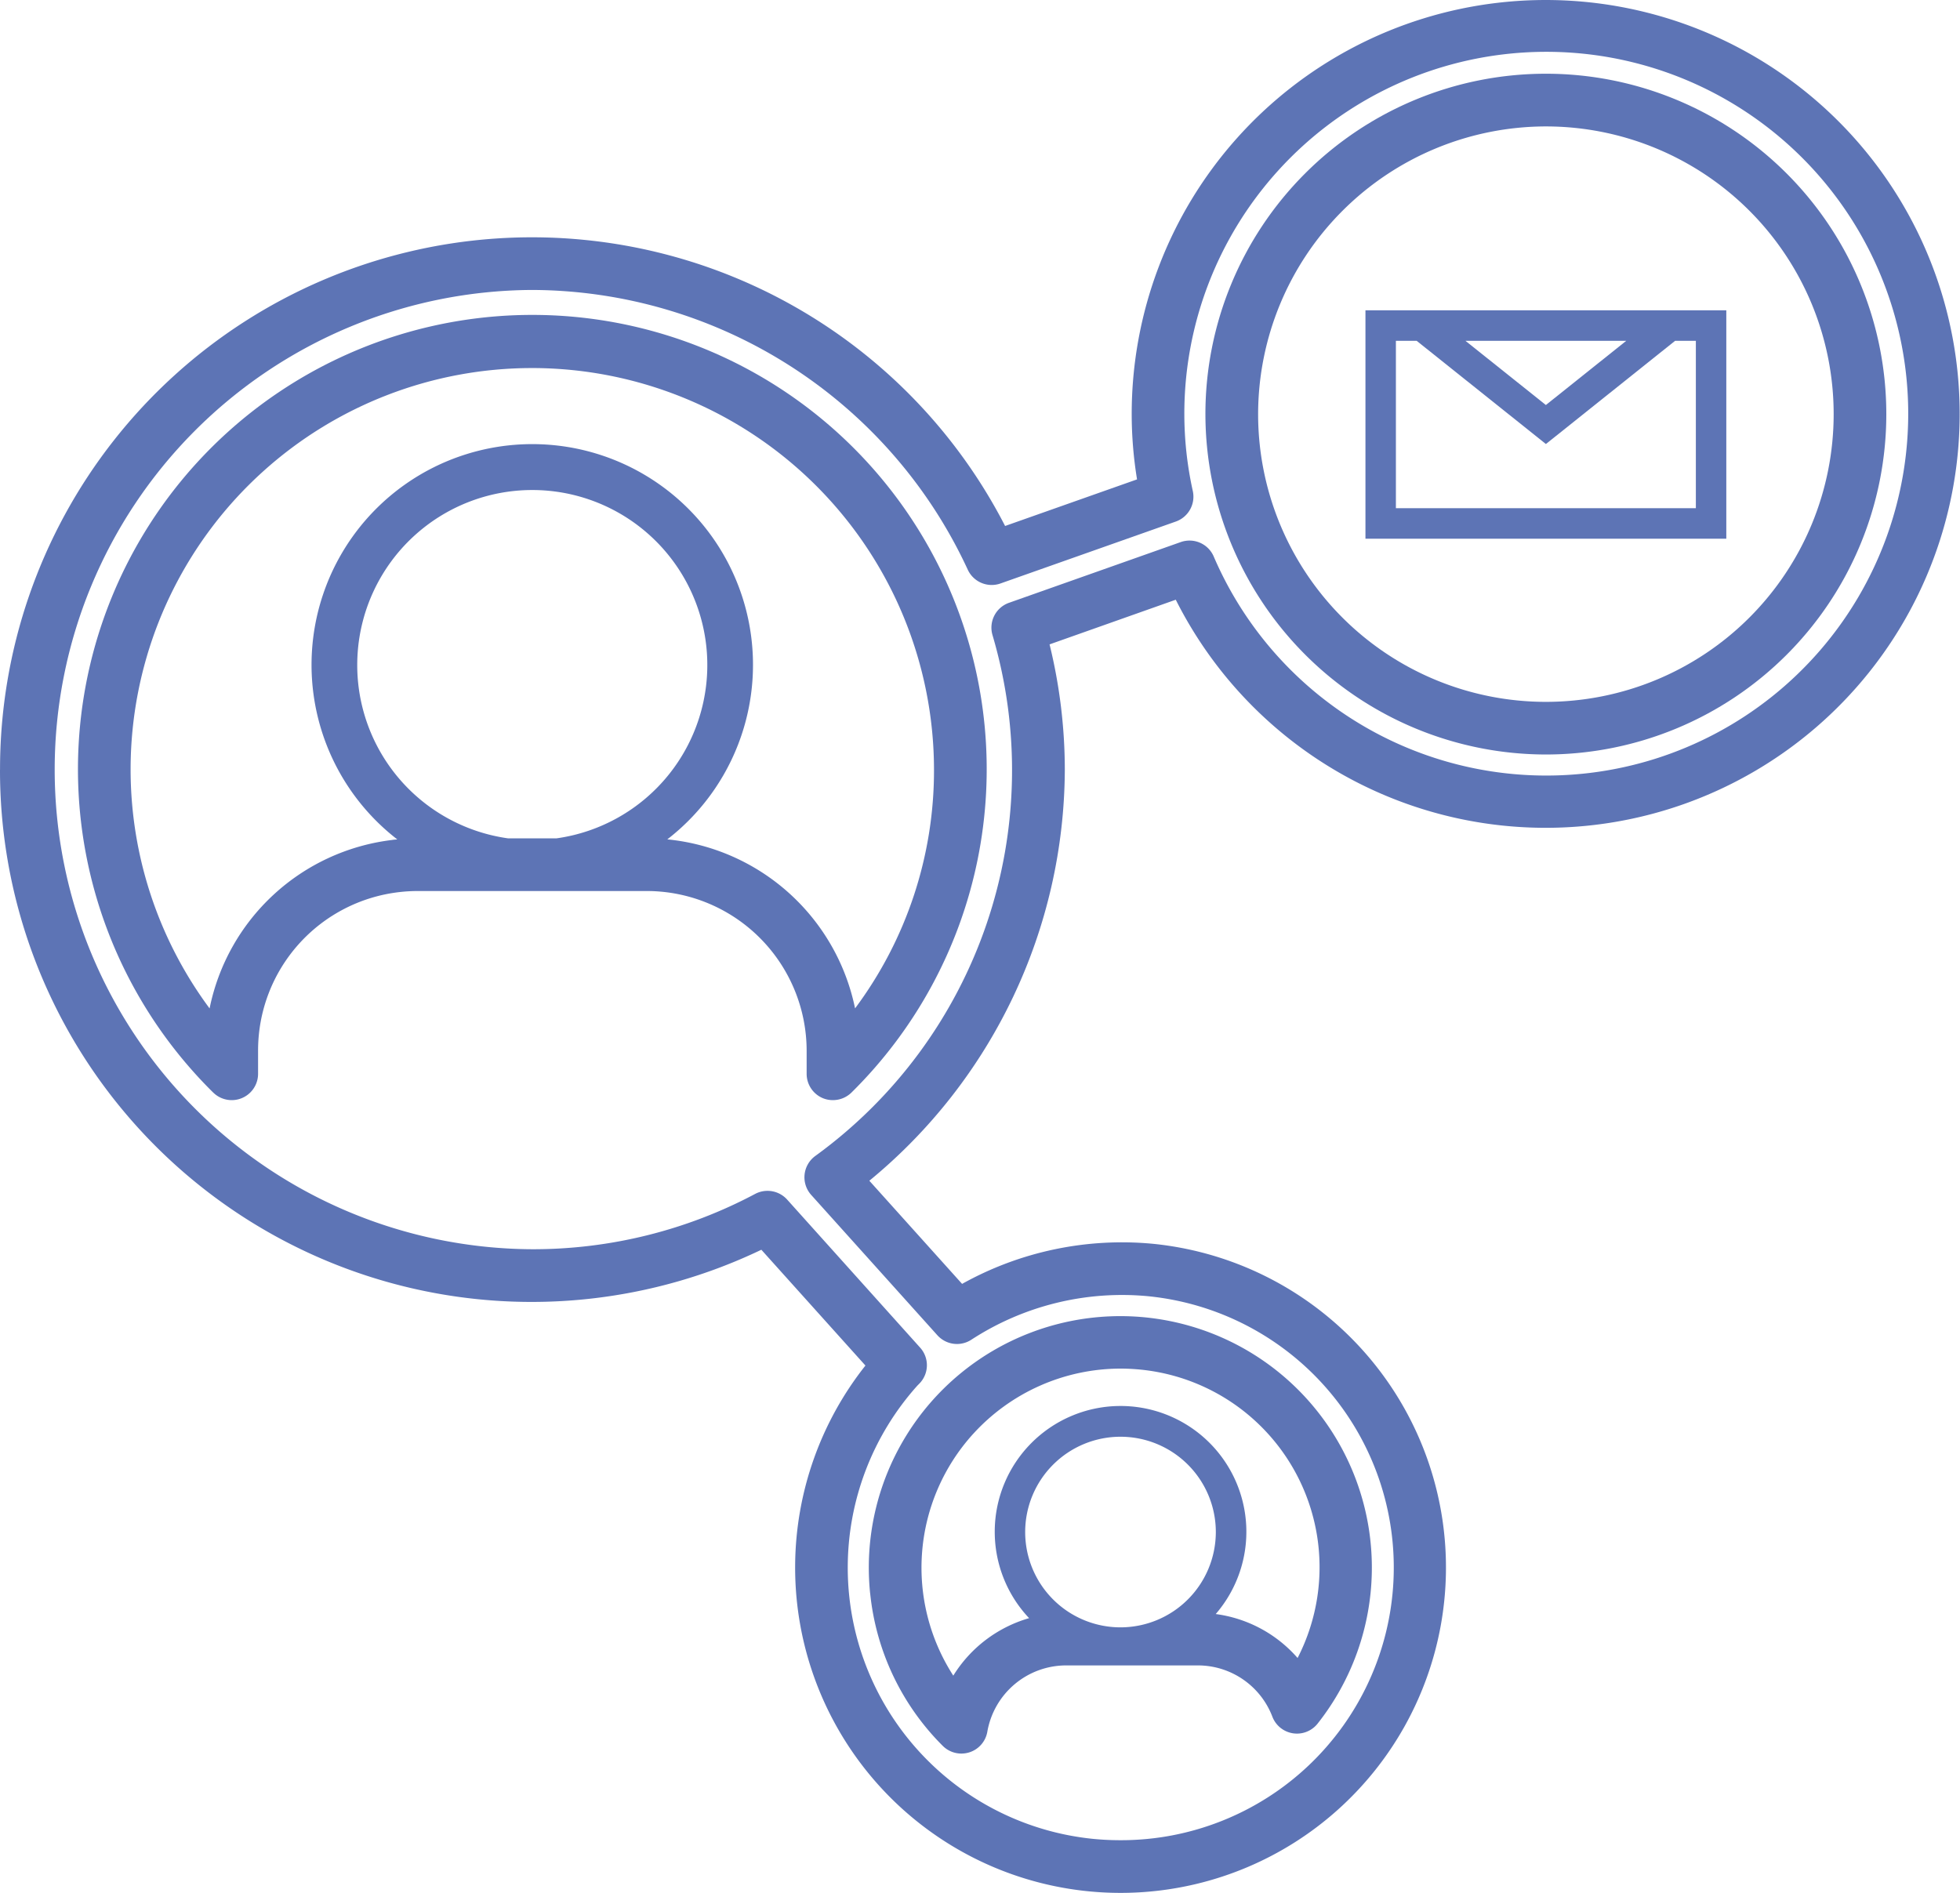
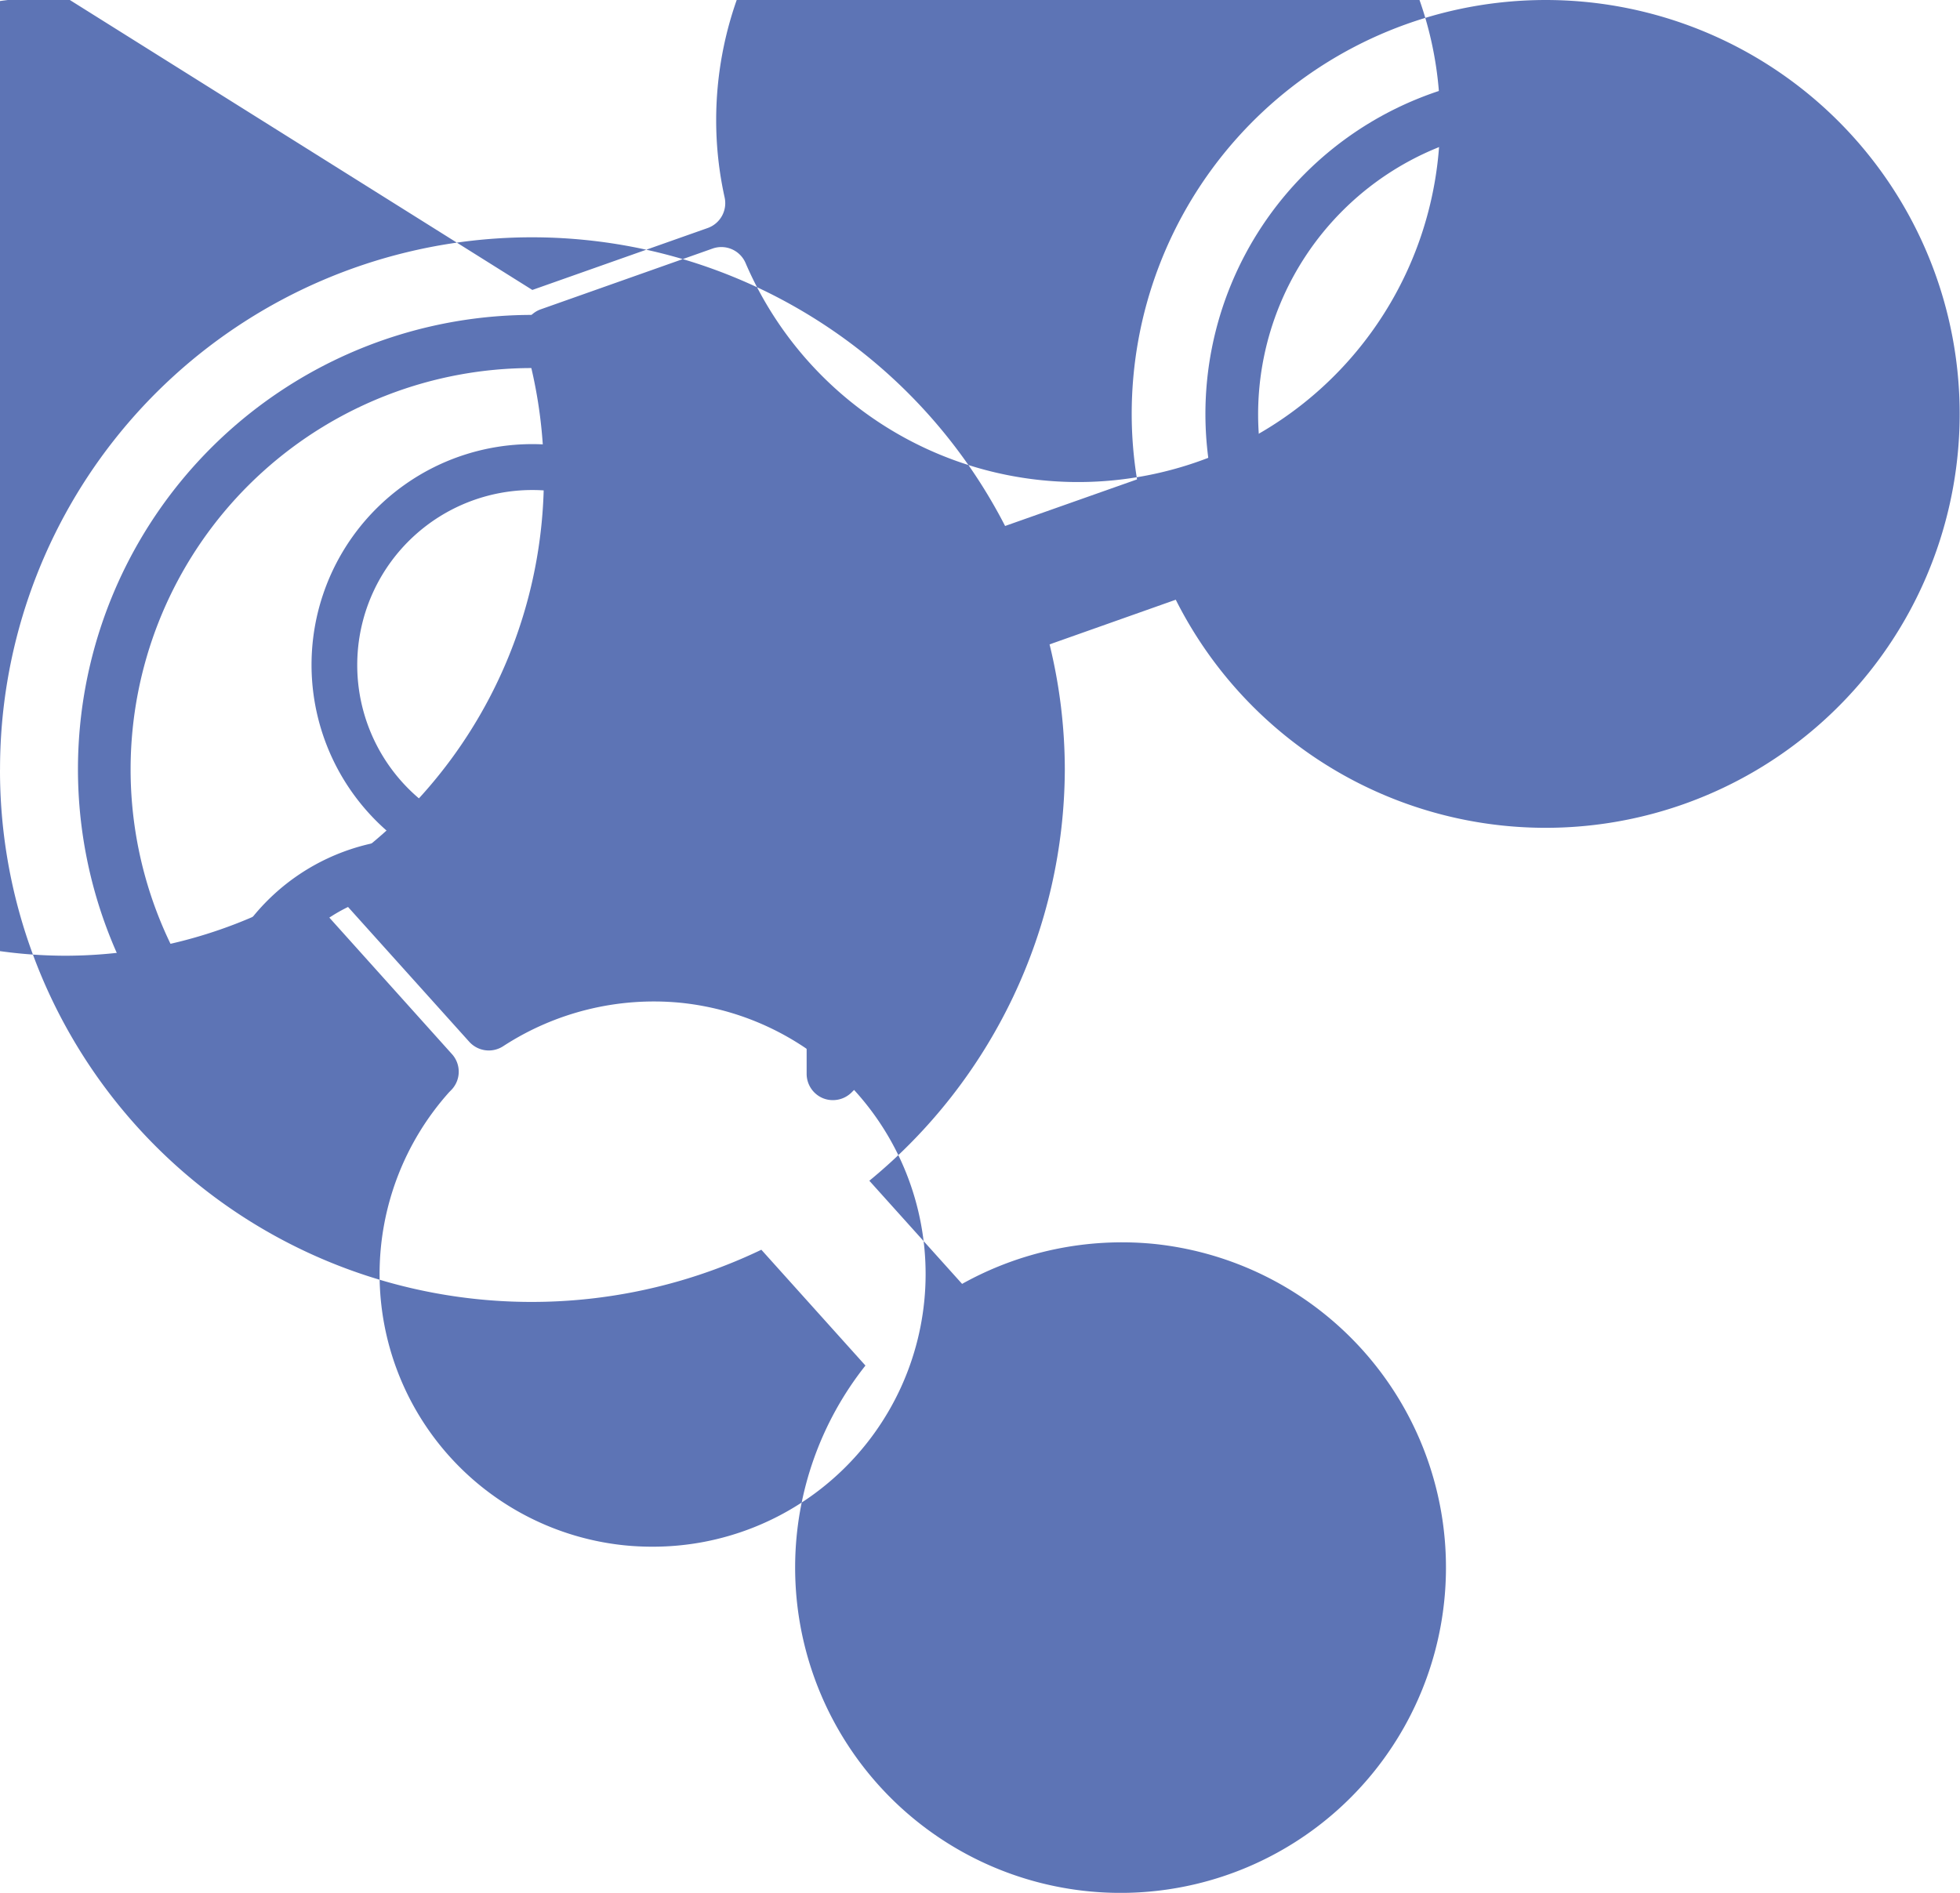
<svg xmlns="http://www.w3.org/2000/svg" viewBox="0 0 212.012 204.788">
  <g id="Group_328" data-name="Group 328" transform="translate(-543.394 -477.167)">
-     <path id="Path_128" data-name="Path 128" d="M609.294,483.274H570.26v24.707h39.033Zm-10.825,3.3-8.692,6.944-8.7-6.944ZM606,504.682H573.553V486.573H575.8l13.98,11.166,13.975-11.166H606Z" transform="translate(120.834 27.467)" fill="#5d74b5" />
    <path id="Path_129" data-name="Path 129" d="M560.63,533.075a27.165,27.165,0,0,0,7.856,16.509,2.852,2.852,0,0,0,2.012.83,2.9,2.9,0,0,0,.858-.132,2.843,2.843,0,0,0,1.946-2.221,8.659,8.659,0,0,1,8.538-7.185h14.217a8.625,8.625,0,0,1,8.082,5.553,2.847,2.847,0,0,0,4.887.748,27.207,27.207,0,1,0-48.4-14.1Zm27.081,3.683A10.311,10.311,0,1,1,598.02,526.45,10.319,10.319,0,0,1,587.712,536.758Zm-15.954-20.913a21.574,21.574,0,0,1,15.954-7.081c.7,0,1.446.038,2.227.115a21.484,21.484,0,0,1,16.927,31.194,14.237,14.237,0,0,0-8.856-4.755,13.609,13.609,0,1,0-20.187.445,14.318,14.318,0,0,0-8.2,6.218,21.542,21.542,0,0,1,2.133-26.136Z" transform="translate(76.889 116.472)" fill="#5d74b5" />
    <path id="Path_130" data-name="Path 130" d="M559.557,567.459a2.85,2.85,0,0,0,4.854-2.029v-2.507a17.243,17.243,0,0,1,15.322-17.153l.1-.011a17.214,17.214,0,0,1,1.853-.1h24.789a17.3,17.3,0,0,1,17.274,17.268v2.507a2.855,2.855,0,0,0,1.748,2.634,2.824,2.824,0,0,0,1.1.214,2.866,2.866,0,0,0,2-.819,49.149,49.149,0,1,0-69.04,0Zm37.142-27.5h-5.256a18.934,18.934,0,1,1,5.256,0Zm-2.622-50.881a43.494,43.494,0,0,1,43.448,43.443,43.049,43.049,0,0,1-8.538,25.834,23.033,23.033,0,0,0-20.309-18.285,23.876,23.876,0,1,0-29.209.005c-.071.011-.143.011-.22.022a2.465,2.465,0,0,0-.347.039,22.939,22.939,0,0,0-19.736,18.225,43.419,43.419,0,0,1,34.91-69.282Z" transform="translate(6.899 27.908)" fill="#5d74b5" />
    <path id="Path_131" data-name="Path 131" d="M603.94,552.27a36.826,36.826,0,1,0-36.829-36.824A36.867,36.867,0,0,0,603.94,552.27Zm0-67.951a31.128,31.128,0,1,1-31.128,31.128A31.163,31.163,0,0,1,603.94,484.319Z" transform="translate(106.672 6.526)" fill="#5d74b5" />
-     <path id="Path_132" data-name="Path 132" d="M543.394,560.424a57.506,57.506,0,0,0,82.355,51.953l11.259,12.529a35.2,35.2,0,1,0,31.155-13.167,35.5,35.5,0,0,0-20.7,4.332l-10.033-11.16a57.817,57.817,0,0,0,21.144-44.487,57.04,57.04,0,0,0-1.649-13.541l13.651-4.832a44.78,44.78,0,1,0-4.766-20.078,44.043,44.043,0,0,0,.577,7.059l-14.272,5.041a57.542,57.542,0,0,0-108.717,26.35Zm57.583-51.887a52.1,52.1,0,0,1,47.1,30.265,2.852,2.852,0,0,0,3.541,1.49l18.967-6.7a2.856,2.856,0,0,0,1.836-3.293,38.652,38.652,0,0,1-.918-8.324,39.151,39.151,0,1,1,3.178,15.4,2.85,2.85,0,0,0-3.568-1.561l-18.576,6.57a2.849,2.849,0,0,0-1.787,3.486,51.568,51.568,0,0,1-19.176,56.368,2.854,2.854,0,0,0-.44,4.2l13.656,15.19a2.848,2.848,0,0,0,3.672.484,29.876,29.876,0,0,1,19.137-4.706,29.5,29.5,0,0,1-3,58.853,30.062,30.062,0,0,1-3.007-.148,29.5,29.5,0,0,1-18.967-49.034c.077-.077.253-.253.33-.341a2.837,2.837,0,0,0-.033-3.771l-14.387-16.02a2.858,2.858,0,0,0-2.122-.94,2.821,2.821,0,0,0-1.331.33,51.187,51.187,0,0,1-24.107,5.987,51.893,51.893,0,0,1,0-103.785Z" transform="translate(0 0)" fill="#5d74b5" />
+     <path id="Path_132" data-name="Path 132" d="M543.394,560.424a57.506,57.506,0,0,0,82.355,51.953l11.259,12.529a35.2,35.2,0,1,0,31.155-13.167,35.5,35.5,0,0,0-20.7,4.332l-10.033-11.16a57.817,57.817,0,0,0,21.144-44.487,57.04,57.04,0,0,0-1.649-13.541l13.651-4.832a44.78,44.78,0,1,0-4.766-20.078,44.043,44.043,0,0,0,.577,7.059l-14.272,5.041a57.542,57.542,0,0,0-108.717,26.35Zm57.583-51.887l18.967-6.7a2.856,2.856,0,0,0,1.836-3.293,38.652,38.652,0,0,1-.918-8.324,39.151,39.151,0,1,1,3.178,15.4,2.85,2.85,0,0,0-3.568-1.561l-18.576,6.57a2.849,2.849,0,0,0-1.787,3.486,51.568,51.568,0,0,1-19.176,56.368,2.854,2.854,0,0,0-.44,4.2l13.656,15.19a2.848,2.848,0,0,0,3.672.484,29.876,29.876,0,0,1,19.137-4.706,29.5,29.5,0,0,1-3,58.853,30.062,30.062,0,0,1-3.007-.148,29.5,29.5,0,0,1-18.967-49.034c.077-.077.253-.253.33-.341a2.837,2.837,0,0,0-.033-3.771l-14.387-16.02a2.858,2.858,0,0,0-2.122-.94,2.821,2.821,0,0,0-1.331.33,51.187,51.187,0,0,1-24.107,5.987,51.893,51.893,0,0,1,0-103.785Z" transform="translate(0 0)" fill="#5d74b5" />
  </g>
</svg>